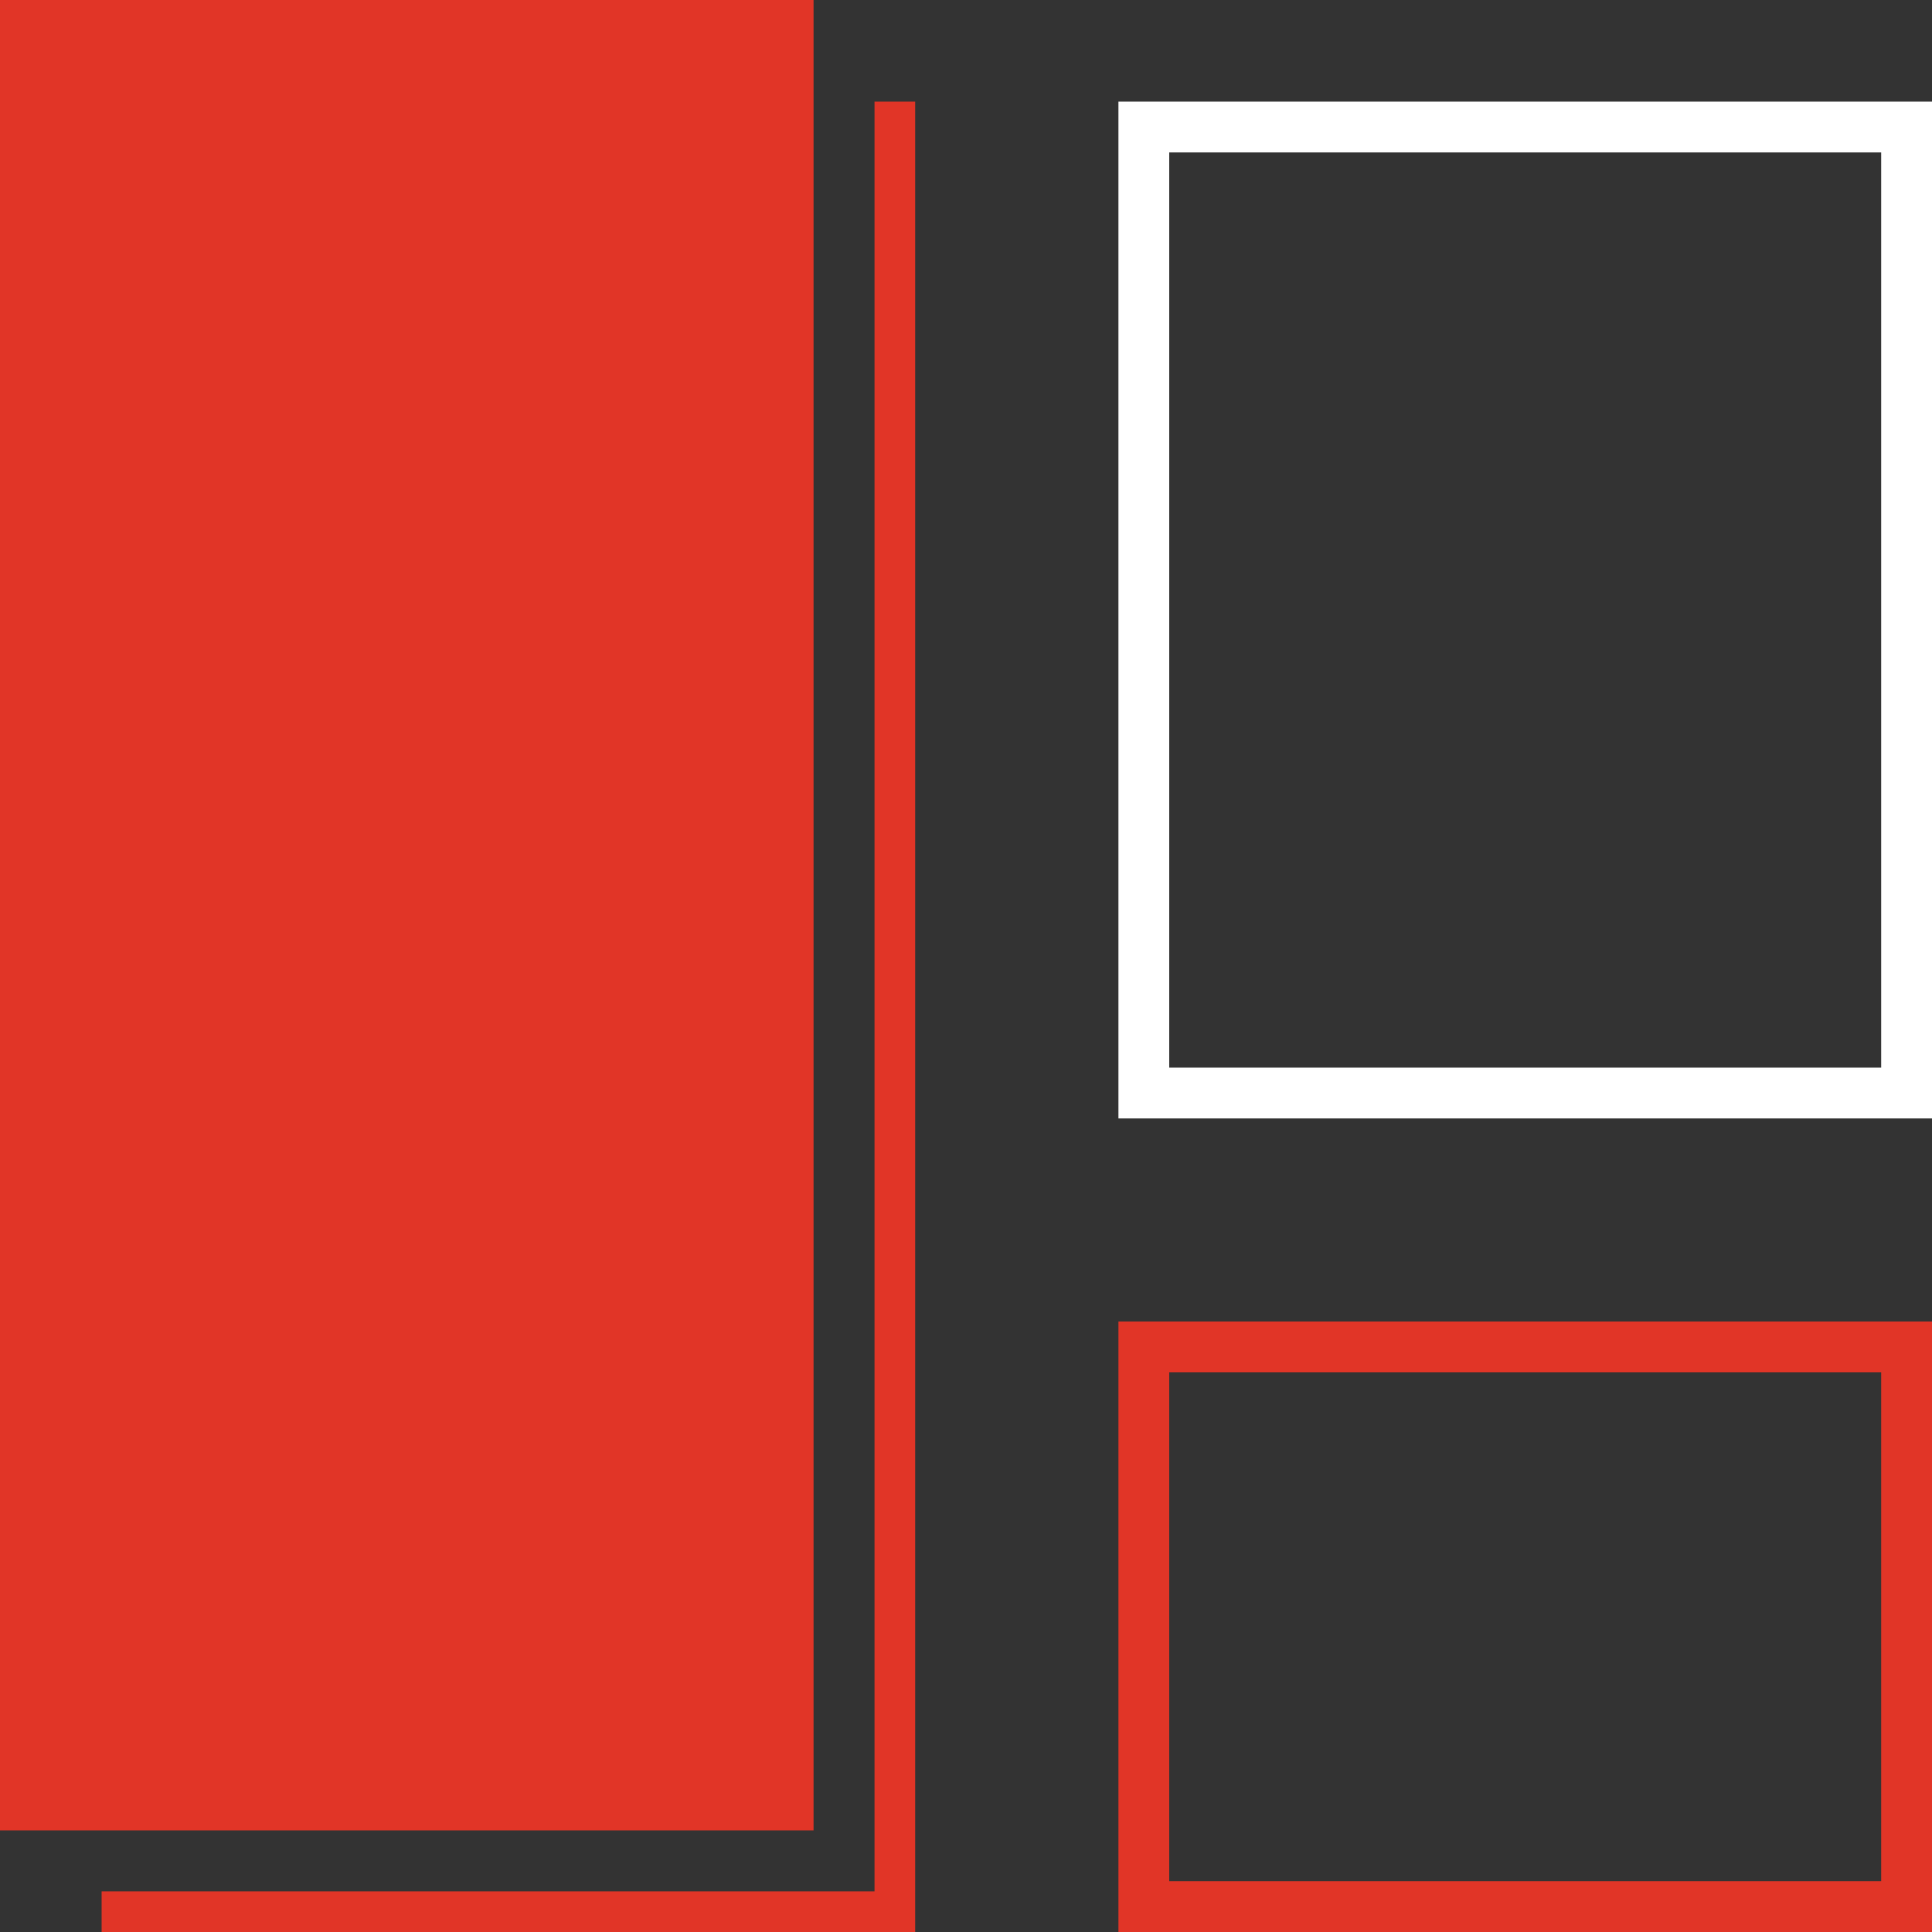
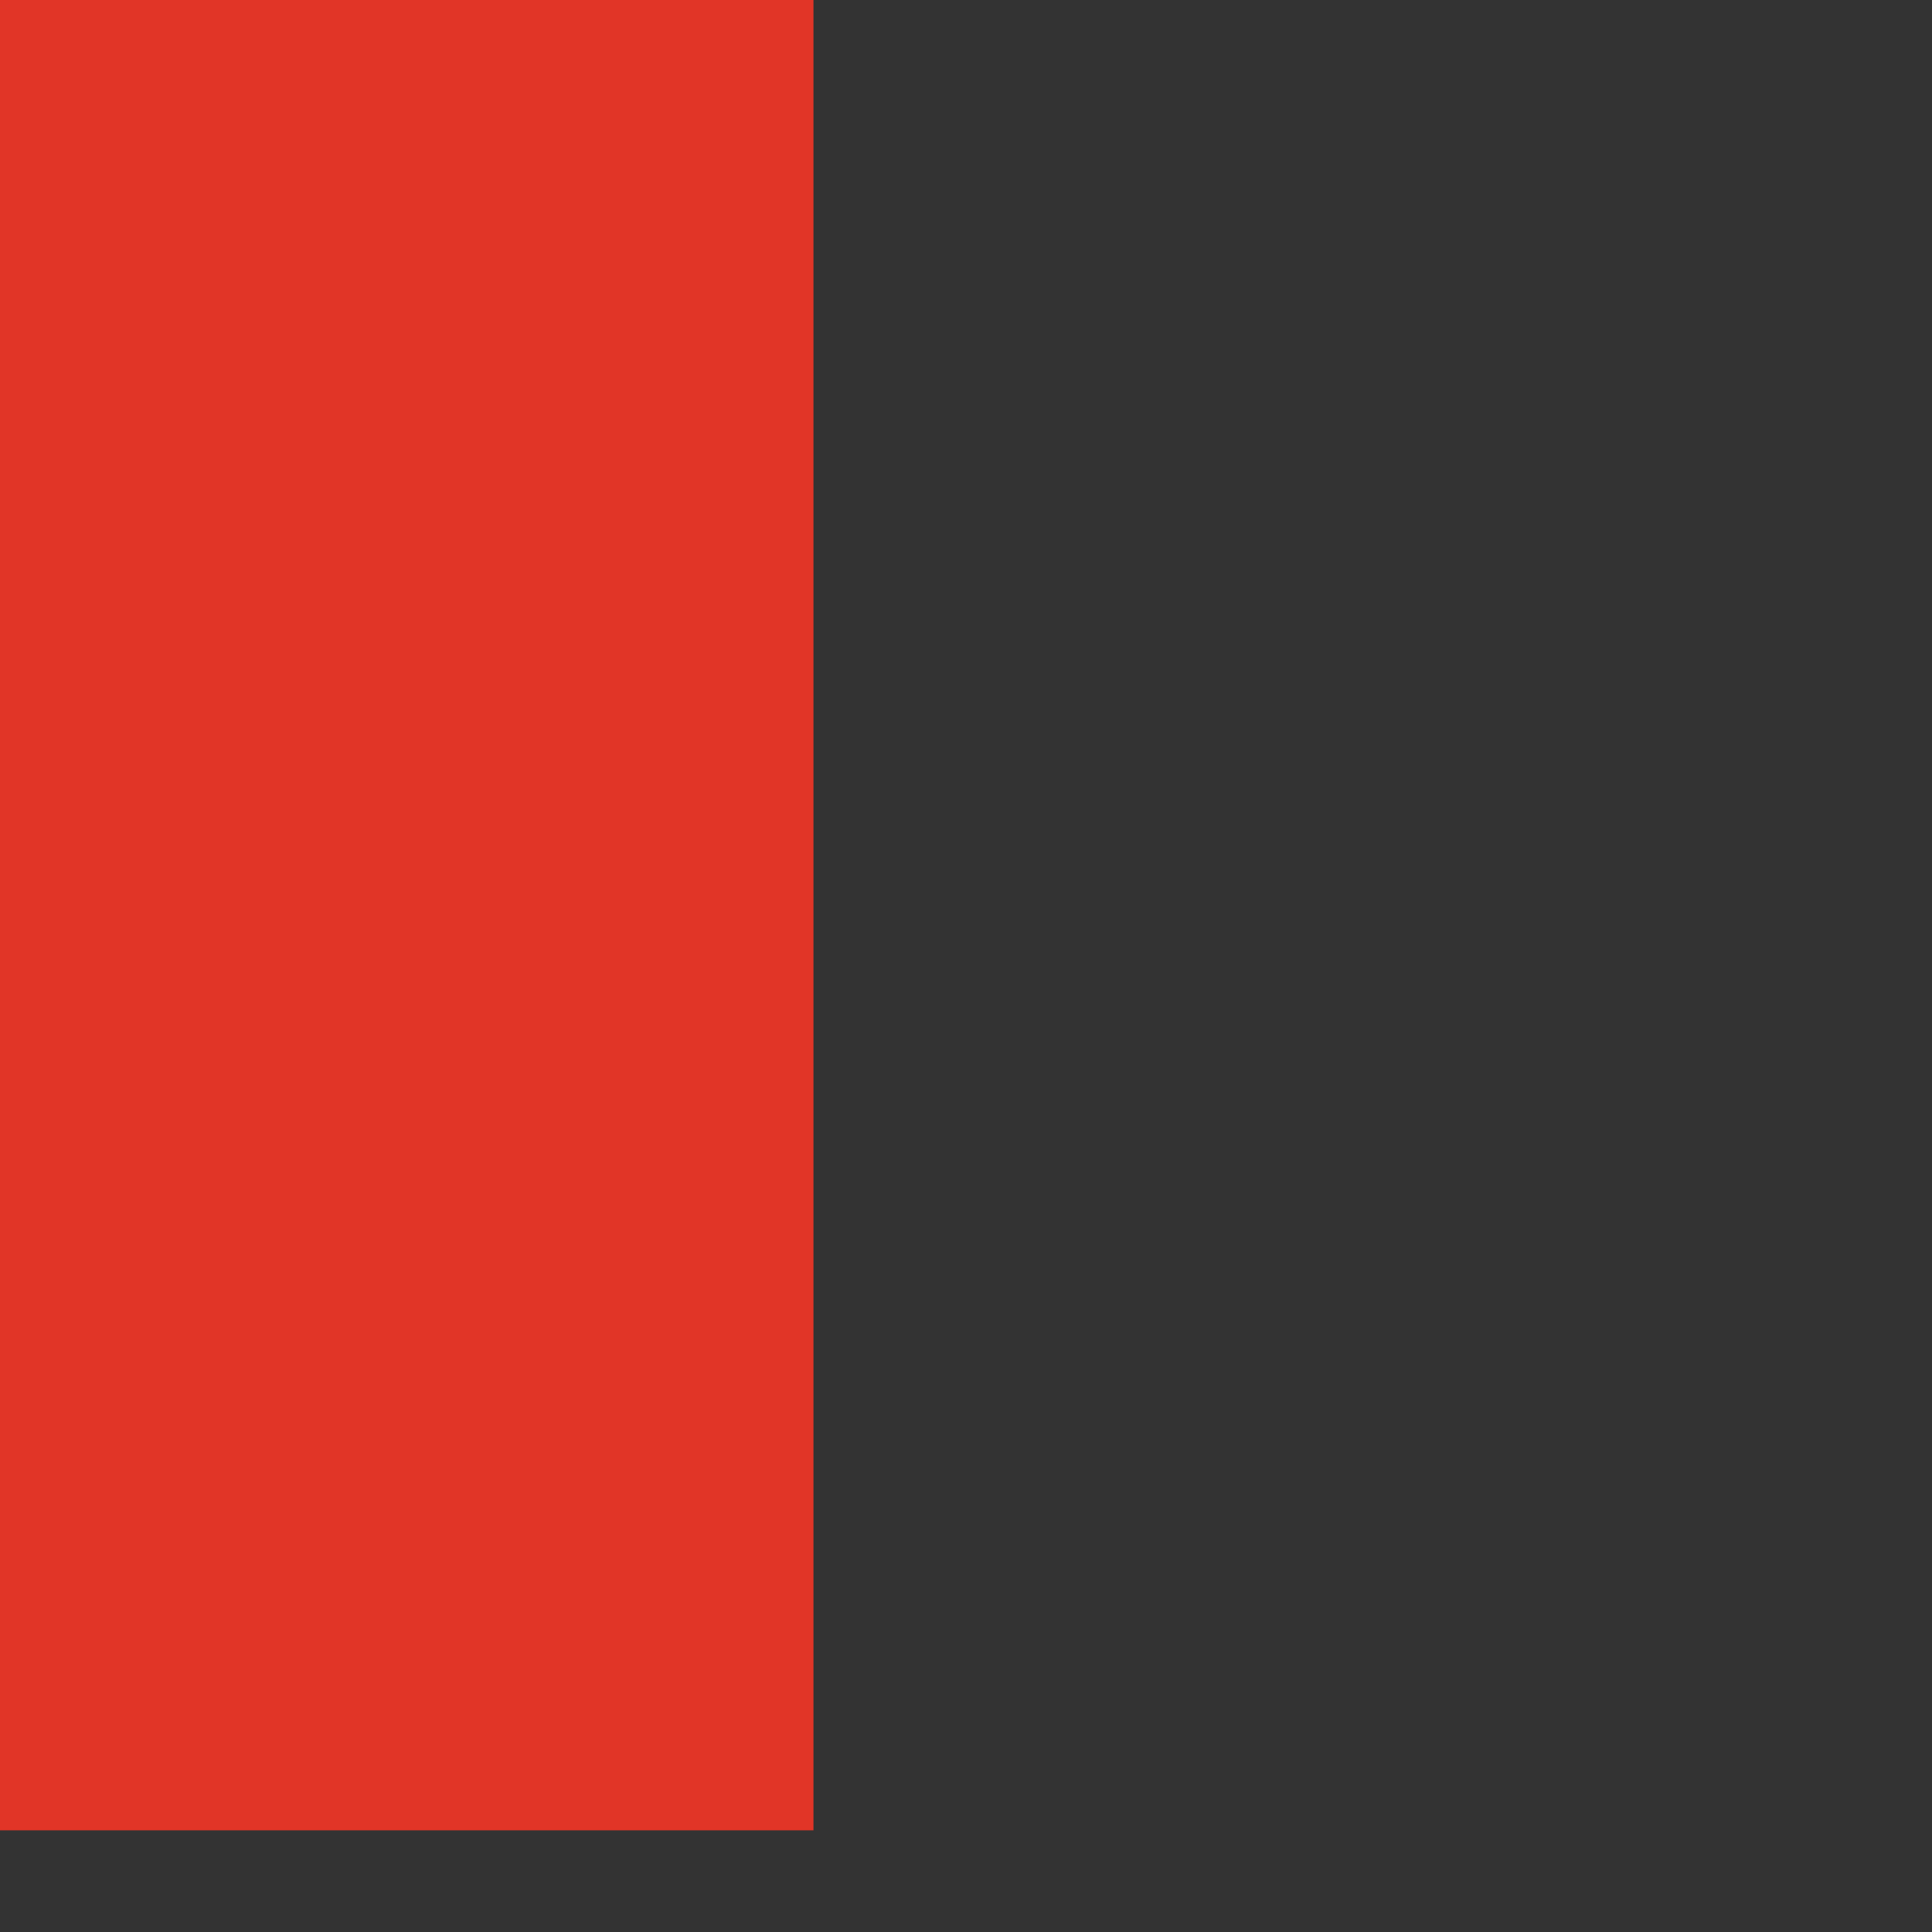
<svg xmlns="http://www.w3.org/2000/svg" width="100px" height="100px" viewBox="0 0 100 100" version="1.1">
  <rect x="0" y="0" width="100" height="100" fill="#333333" stroke="none" />
  <title>panels</title>
  <desc>Created with Sketch.</desc>
  <g id="web" stroke="none" stroke-width="1" fill="none" fill-rule="evenodd">
    <g id="bim-home-styled-sort-bakgrunn" transform="translate(-910, -1740)">
      <g id="panels" transform="translate(910, 1740)">
        <polygon id="Path" fill="#E13527" points="0 0 42.105 0 42.105 94.737 0 94.737" />
-         <path d="M60.526,7.895 L60.526,55.263 L97.368,55.263 L97.368,7.895 L60.526,7.895 Z M57.895,5.263 L100,5.263 L100,57.895 L57.895,57.895 L57.895,5.263 Z" id="Shape" fill="#FFFFFF" fill-rule="nonzero" />
-         <path d="M60.526,71.053 L60.526,97.368 L97.368,97.368 L97.368,71.053 L60.526,71.053 Z M57.895,68.421 L100,68.421 L100,100 L57.895,100 L57.895,68.421 Z" id="Shape" fill="#E13527" fill-rule="nonzero" />
-         <polygon id="Path" fill="#E13527" points="45.263 5.263 47.368 5.263 47.368 100 5.263 100 5.263 97.895 45.263 97.895" />
      </g>
    </g>
  </g>
</svg>